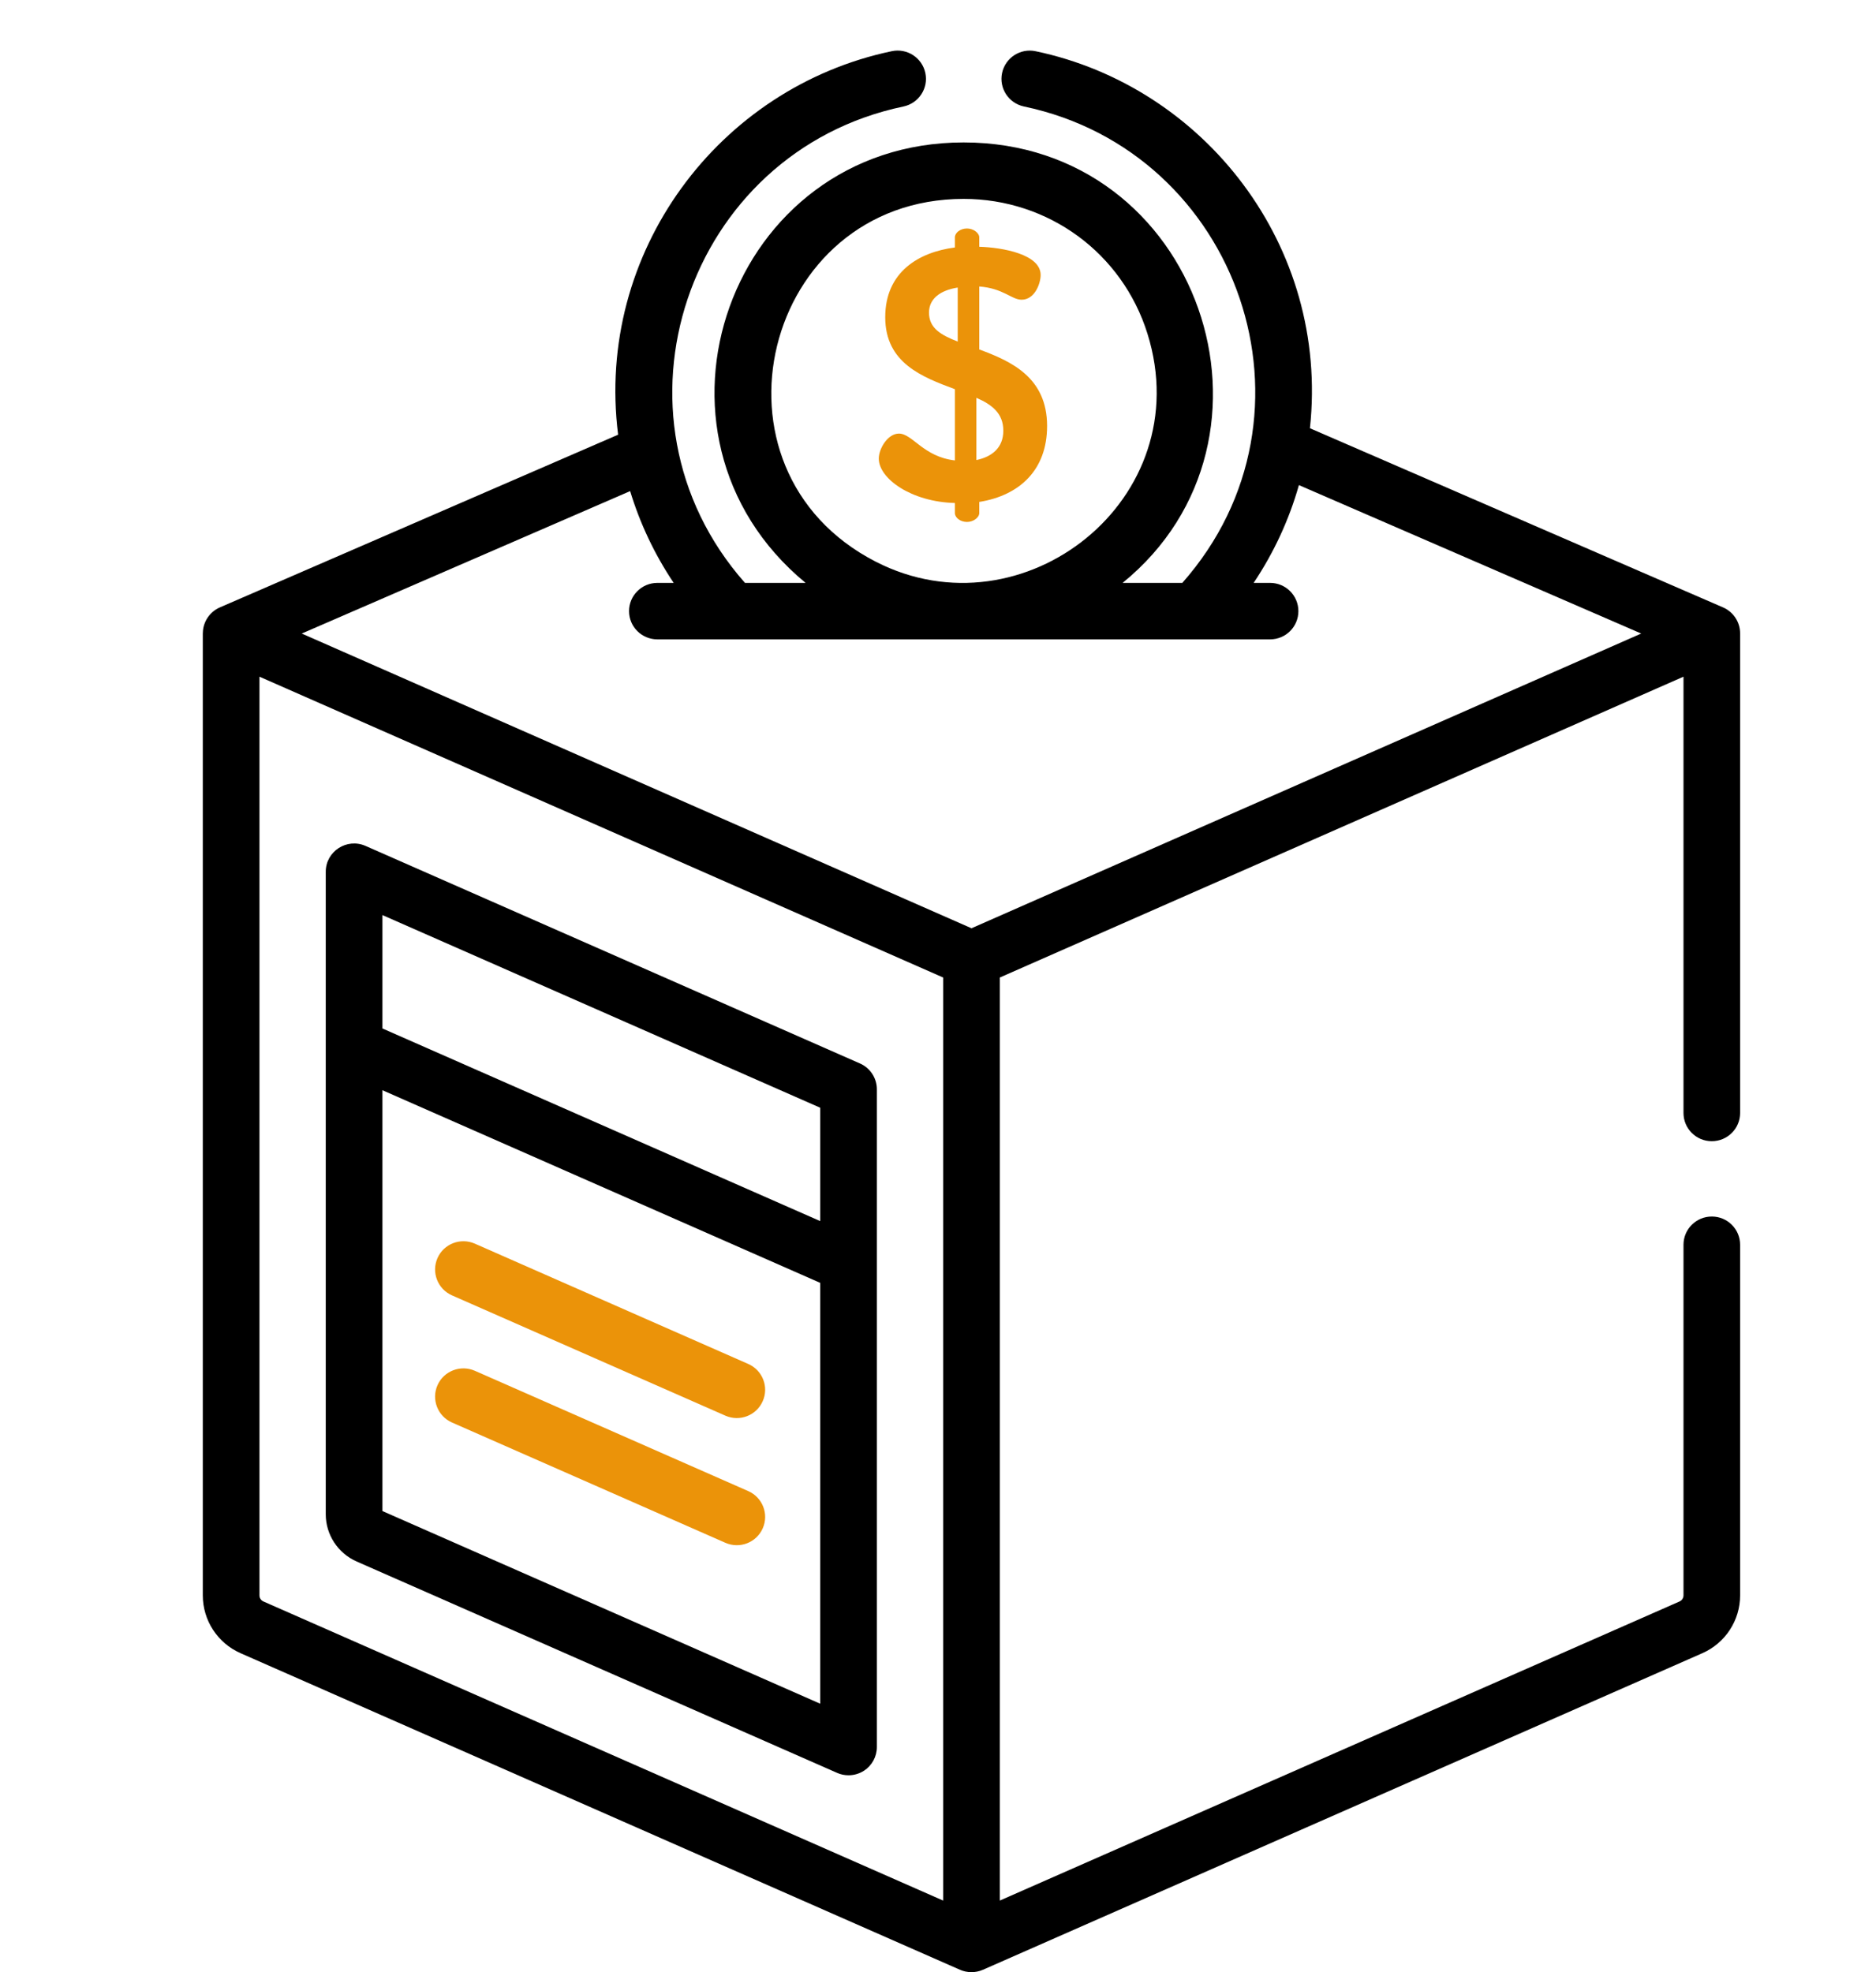
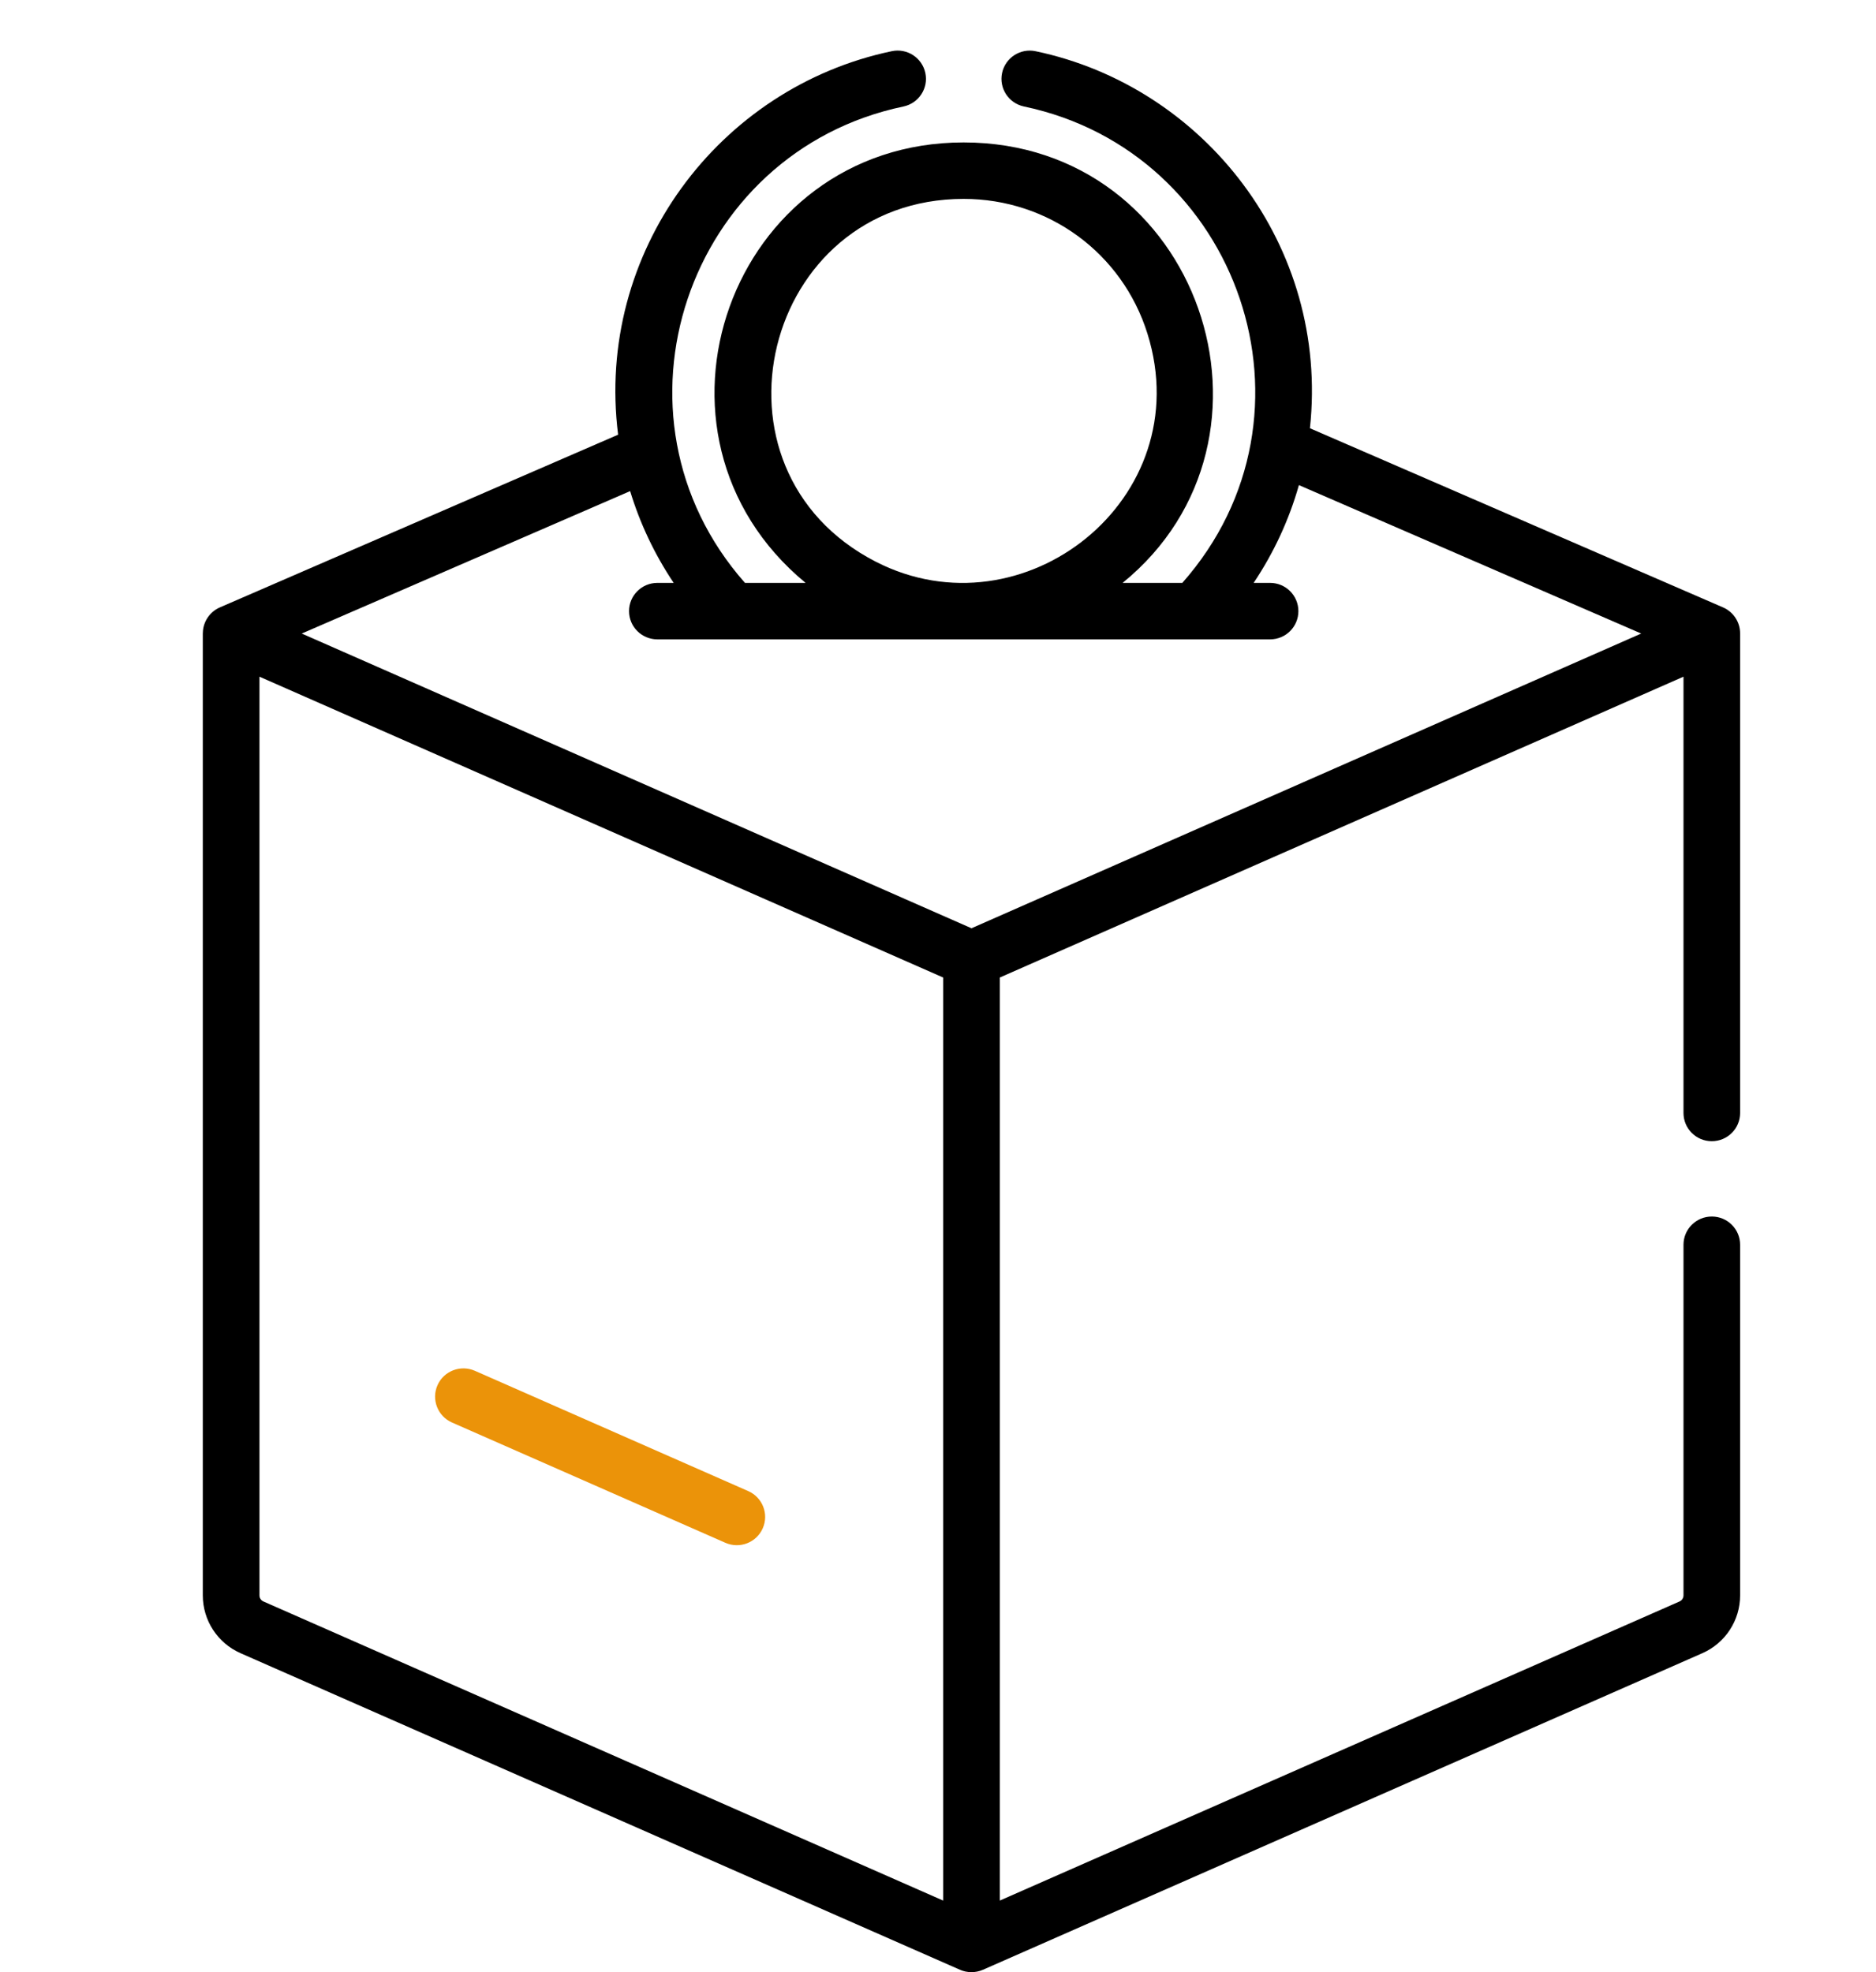
<svg xmlns="http://www.w3.org/2000/svg" width="39" height="41" viewBox="0 0 39 41" fill="none">
  <g clip-path="url(#clip0_899_1067)">
-     <path d="M17.878 22.109L7.599 17.586C7.21 17.415 6.772 17.699 6.772 18.123C6.772 18.509 6.772 31.16 6.772 31.481C6.772 31.905 7.024 32.29 7.413 32.462L17.402 36.857C17.478 36.891 17.559 36.907 17.64 36.907C17.753 36.907 17.864 36.875 17.962 36.812C18.128 36.704 18.229 36.519 18.229 36.32C18.229 35.979 18.229 23.032 18.229 22.646C18.229 22.413 18.091 22.203 17.878 22.109ZM17.051 35.419L7.95 31.414V22.665L17.051 26.67V35.419ZM17.051 25.386L7.95 21.381V19.024L17.051 23.029V25.386Z" fill="black" />
-     <path d="M20.358 7.265V5.956C20.858 5.993 21.029 6.231 21.238 6.231C21.514 6.231 21.634 5.889 21.634 5.717C21.634 5.286 20.843 5.145 20.358 5.13V4.936C20.358 4.84 20.231 4.75 20.104 4.75C19.962 4.75 19.851 4.839 19.851 4.936V5.145C19.105 5.241 18.403 5.65 18.403 6.595C18.403 7.548 19.172 7.838 19.851 8.091V9.572C19.194 9.497 18.97 9.014 18.687 9.014C18.456 9.014 18.269 9.326 18.269 9.534C18.269 9.951 18.948 10.435 19.851 10.457V10.665C19.851 10.762 19.963 10.851 20.104 10.851C20.231 10.851 20.358 10.762 20.358 10.665V10.435C21.194 10.301 21.768 9.772 21.768 8.857C21.768 7.845 21.022 7.511 20.358 7.265ZM19.91 7.101C19.567 6.967 19.313 6.826 19.313 6.499C19.313 6.216 19.537 6.037 19.91 5.978V7.101ZM20.298 9.564V8.27C20.619 8.411 20.858 8.59 20.858 8.954C20.858 9.304 20.626 9.497 20.298 9.564Z" fill="#EB9309" />
    <path d="M35.587 25.291C35.261 25.291 34.998 25.554 34.998 25.878V33.167C34.998 33.222 34.965 33.272 34.915 33.294L20.785 39.512V20.322L24.471 18.7L34.998 14.068V23.138C34.998 23.462 35.261 23.725 35.586 23.725C35.912 23.725 36.175 23.462 36.175 23.138C36.175 22.798 36.175 13.039 36.175 13.166C36.175 12.932 36.033 12.72 35.821 12.628L27.232 8.903C27.639 5.107 25.03 1.799 21.53 1.065C21.212 0.997 20.899 1.201 20.832 1.518C20.765 1.836 20.969 2.147 21.288 2.214C25.767 3.154 27.671 8.621 24.579 12.118H23.338C27.027 9.117 24.942 2.961 20.033 2.961C15.178 2.961 13.006 9.029 16.747 12.118H15.487C12.418 8.644 14.277 3.157 18.782 2.214C19.1 2.147 19.304 1.835 19.237 1.518C19.17 1.201 18.858 0.997 18.54 1.064C14.938 1.818 12.371 5.249 12.85 9.037L4.57 12.628C4.363 12.718 4.22 12.925 4.217 13.158C4.217 13.161 4.216 13.163 4.216 13.165V13.167V33.167C4.216 33.688 4.524 34.159 5.001 34.369L19.958 40.951C20.105 41.015 20.279 41.018 20.433 40.951L35.39 34.369C35.867 34.159 36.175 33.688 36.175 33.167V25.878C36.175 25.554 35.912 25.291 35.587 25.291ZM20.033 4.135C21.796 4.135 23.332 5.262 23.855 6.939C24.928 10.378 21.273 13.247 18.209 11.679C14.469 9.761 15.863 4.135 20.033 4.135ZM5.394 33.167V14.068C5.795 14.245 19.282 20.179 19.607 20.322V39.512L5.477 33.294C5.426 33.272 5.394 33.222 5.394 33.167ZM20.196 19.298L6.273 13.171L13.1 10.21C13.304 10.881 13.607 11.524 14.005 12.118H13.666C13.341 12.118 13.077 12.381 13.077 12.705C13.077 13.03 13.341 13.292 13.666 13.292C14.108 13.292 25.577 13.292 26.404 13.292C26.729 13.292 26.992 13.03 26.992 12.705C26.992 12.381 26.729 12.118 26.404 12.118H26.062C26.484 11.487 26.8 10.802 27.003 10.085L34.119 13.171L20.196 19.298Z" fill="black" />
-     <path d="M15.555 28.356L9.872 25.855C9.574 25.724 9.226 25.858 9.095 26.155C8.964 26.452 9.099 26.799 9.396 26.93L15.08 29.431C15.379 29.562 15.726 29.426 15.856 29.13C15.988 28.833 15.853 28.487 15.555 28.356Z" fill="#EB9309" />
    <path d="M15.555 30.999L9.872 28.498C9.574 28.367 9.226 28.502 9.095 28.798C8.964 29.095 9.099 29.442 9.396 29.573L15.08 32.074C15.378 32.205 15.725 32.07 15.856 31.774C15.988 31.477 15.853 31.13 15.555 30.999Z" fill="#EB9309" />
  </g>
  <defs>
    <clipPath id="clip0_899_1067">
      <rect width="39" height="41" fill="white" />
    </clipPath>
  </defs>
</svg>